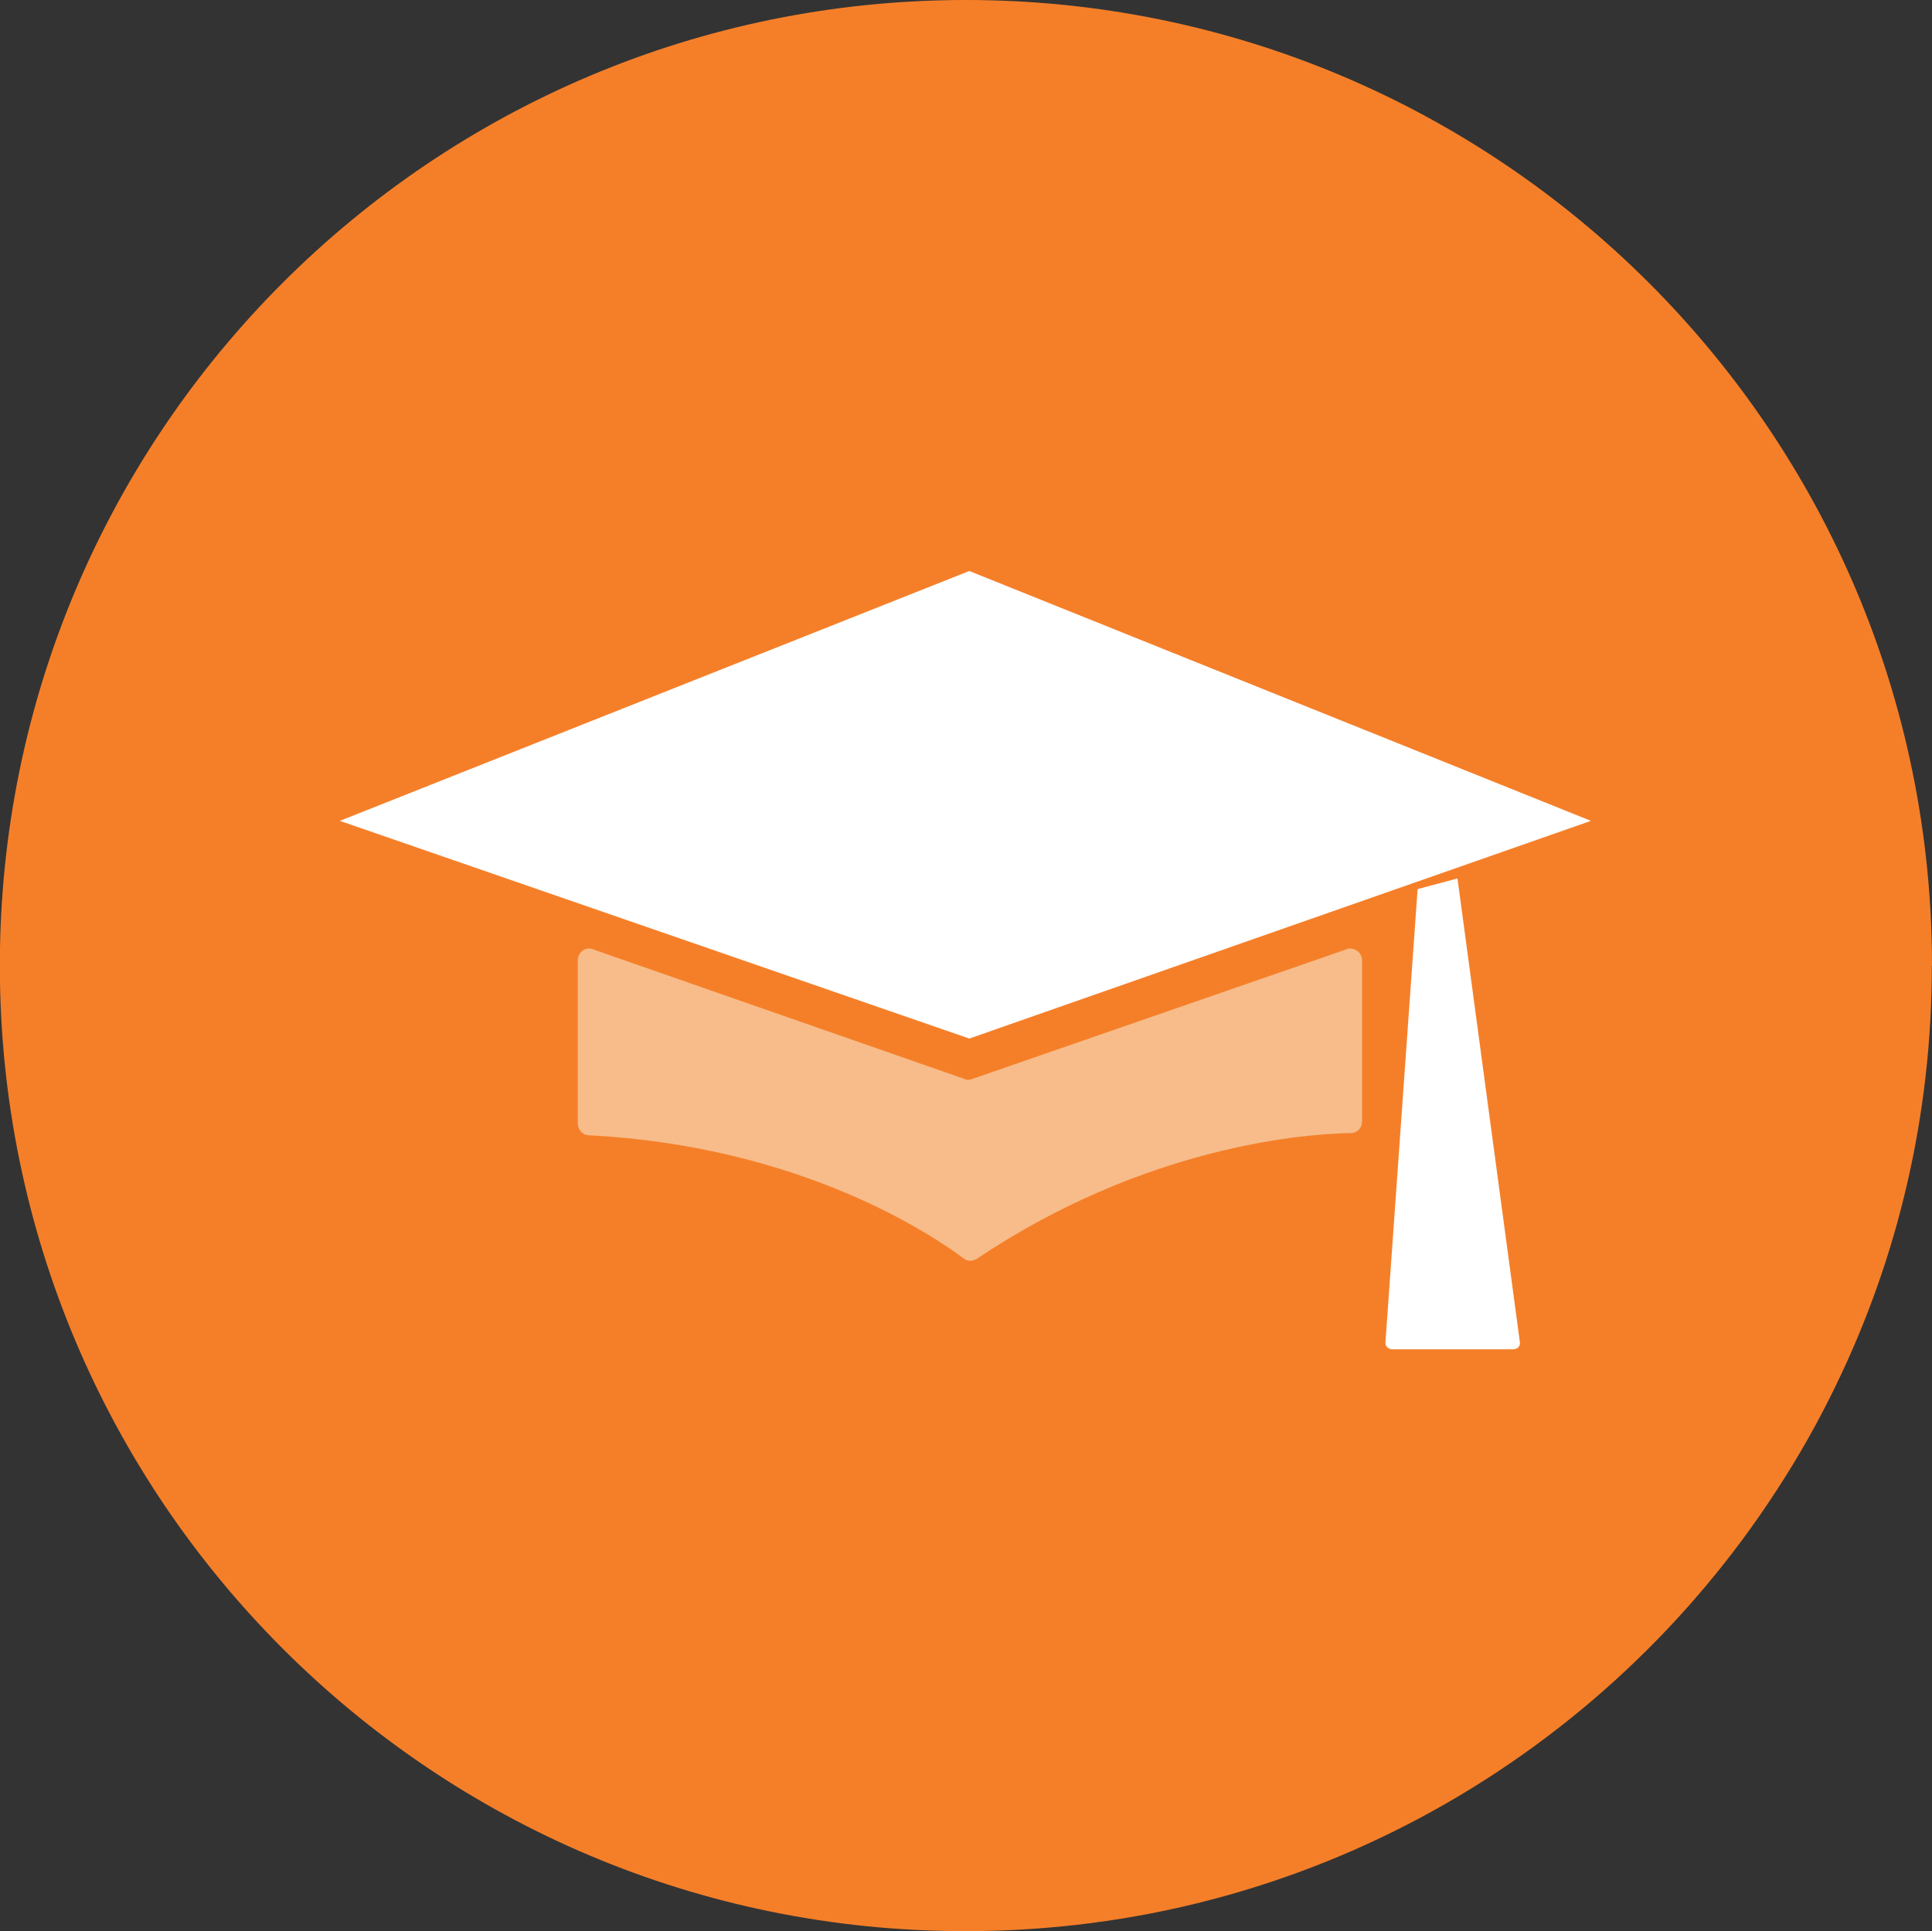
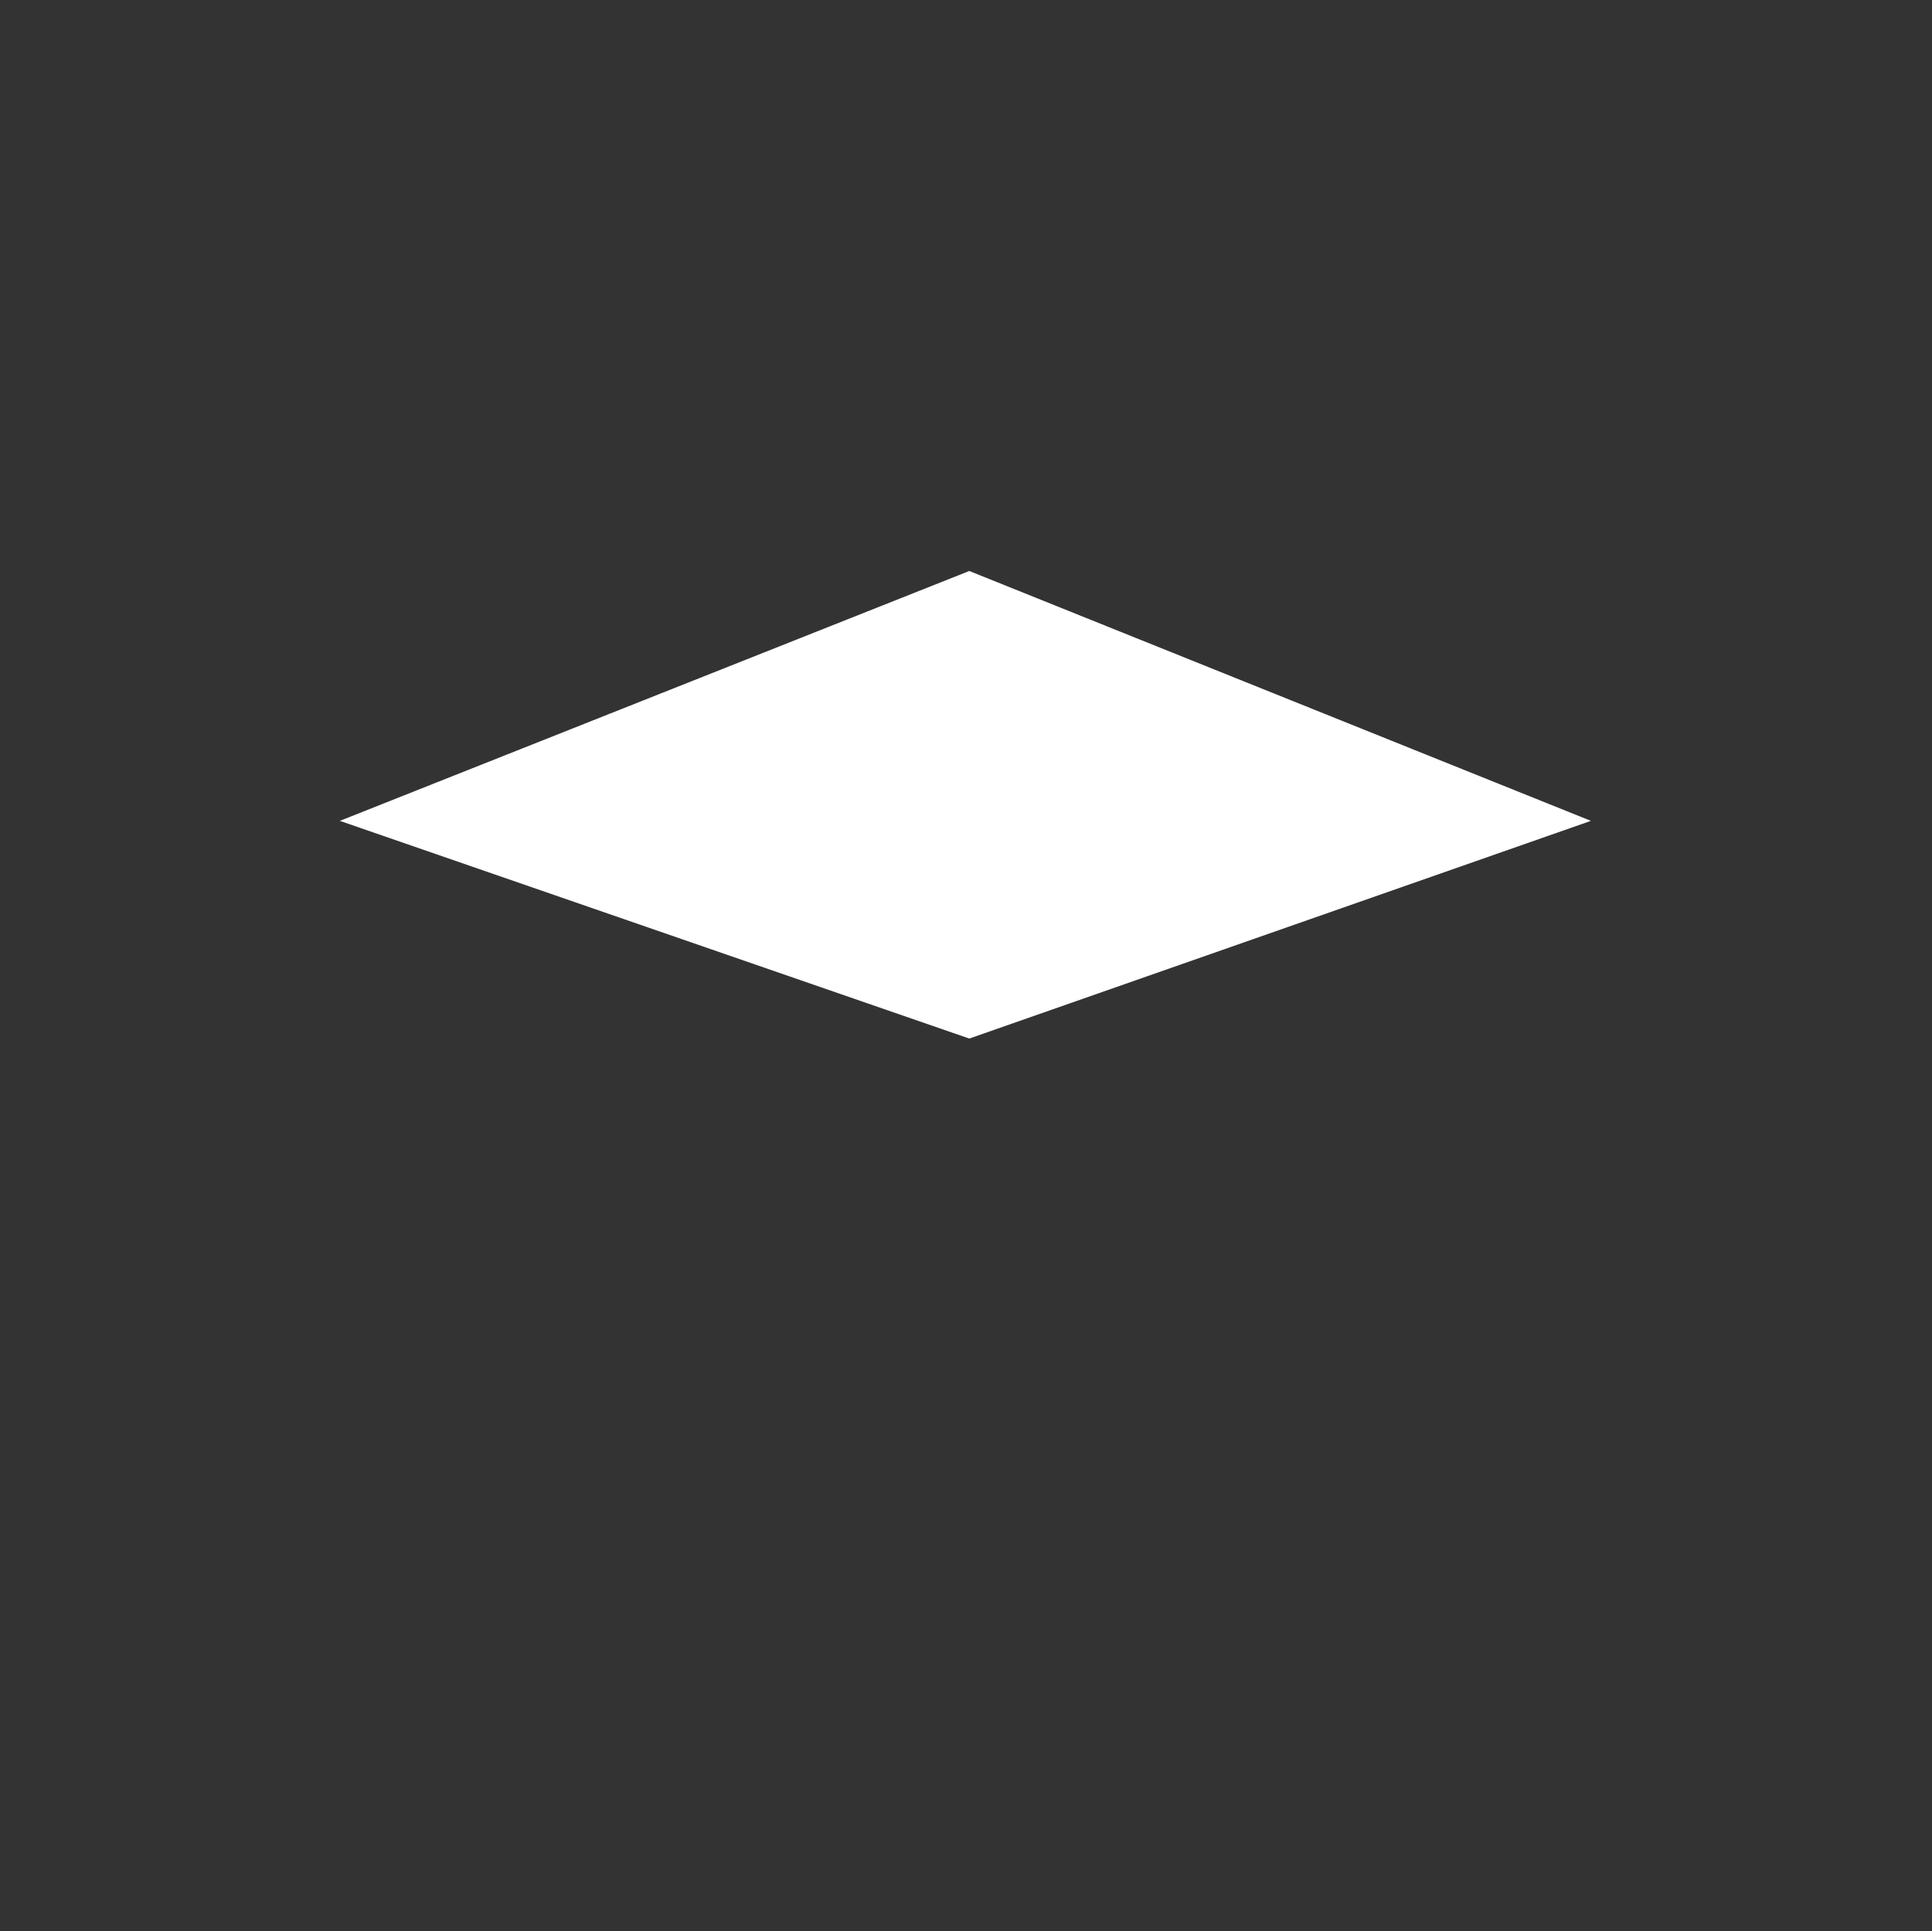
<svg xmlns="http://www.w3.org/2000/svg" id="Layer_2" data-name="Layer 2" viewBox="0 0 123.08 123.05">
  <rect x="0" y="0" width="123.08" height="123.05" fill="#333333" stroke="none" />
  <defs>
    <style> .cls-1 { fill: #f57f29; } .cls-1, .cls-2, .cls-3 { stroke-width: 0px; } .cls-2 { fill: #f7bc8a; } .cls-3 { fill: #fff; } </style>
  </defs>
  <g id="Layer_1-2" data-name="Layer 1-2">
    <g>
-       <path class="cls-1" d="m123.07,61.53c0,9.55-2.17,18.6-6.08,26.67-1.13,2.35-2.4,4.6-3.82,6.77-10.97,16.9-30,28.07-51.65,28.07-33.98.03-61.53-27.52-61.53-61.52S27.55,0,61.53,0s61.55,27.55,61.55,61.53" />
      <polygon class="cls-3" points="61.75 36.38 21.65 52.3 61.75 66.17 101.35 52.3 61.75 36.38" />
-       <path class="cls-2" d="m86.02,60.43s-.15,0-.23.05l-23.87,8.27s-.15.05-.23.05-.15,0-.23-.05l-23.7-8.27s-.15-.05-.23-.05c-.37,0-.72.32-.72.75v10.4c0,.4.3.73.68.75,13.65.7,22.03,6.45,23.9,7.85.12.1.28.15.43.15.12,0,.28-.05.4-.12,10.82-7.27,21.1-7.98,23.85-8.02.4,0,.7-.32.7-.75v-10.25c0-.43-.33-.75-.73-.75" />
-       <path class="cls-3" d="m90.3,56.65l2.55-.68,3.98,29.58c.02.23-.17.42-.45.42h-7.67c-.25,0-.47-.2-.45-.42l2.05-28.9Z" />
    </g>
  </g>
</svg>